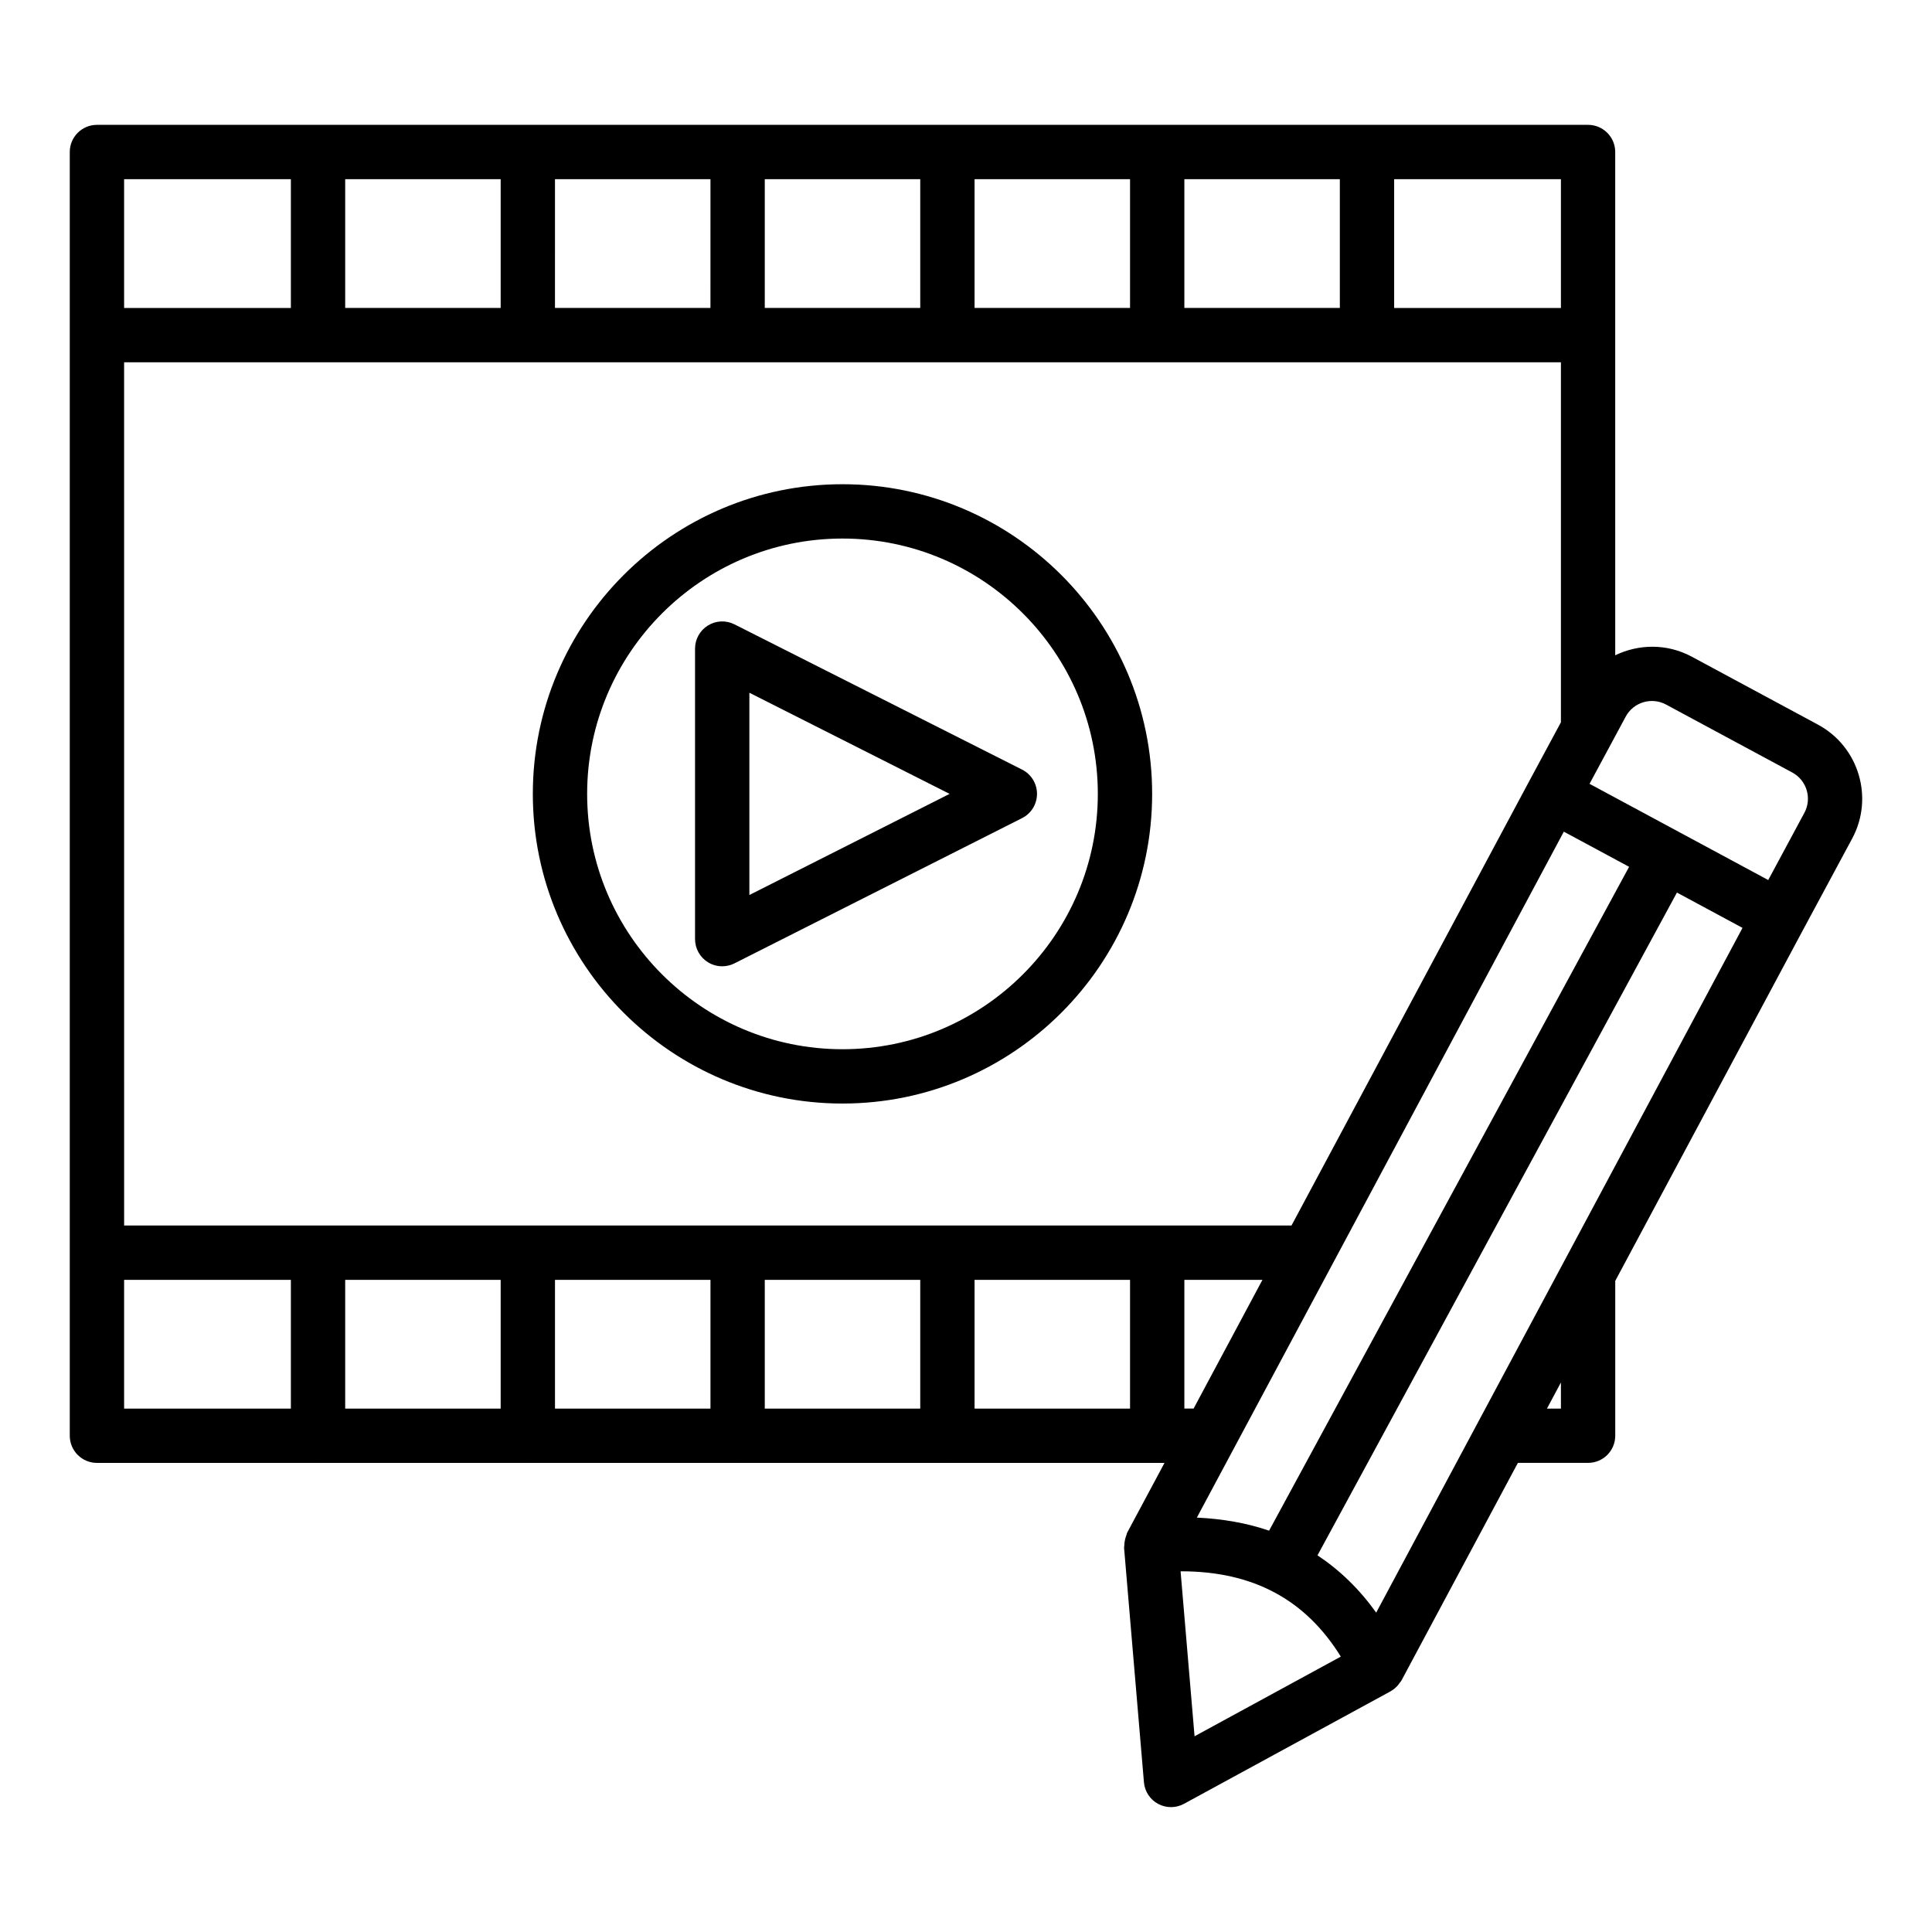
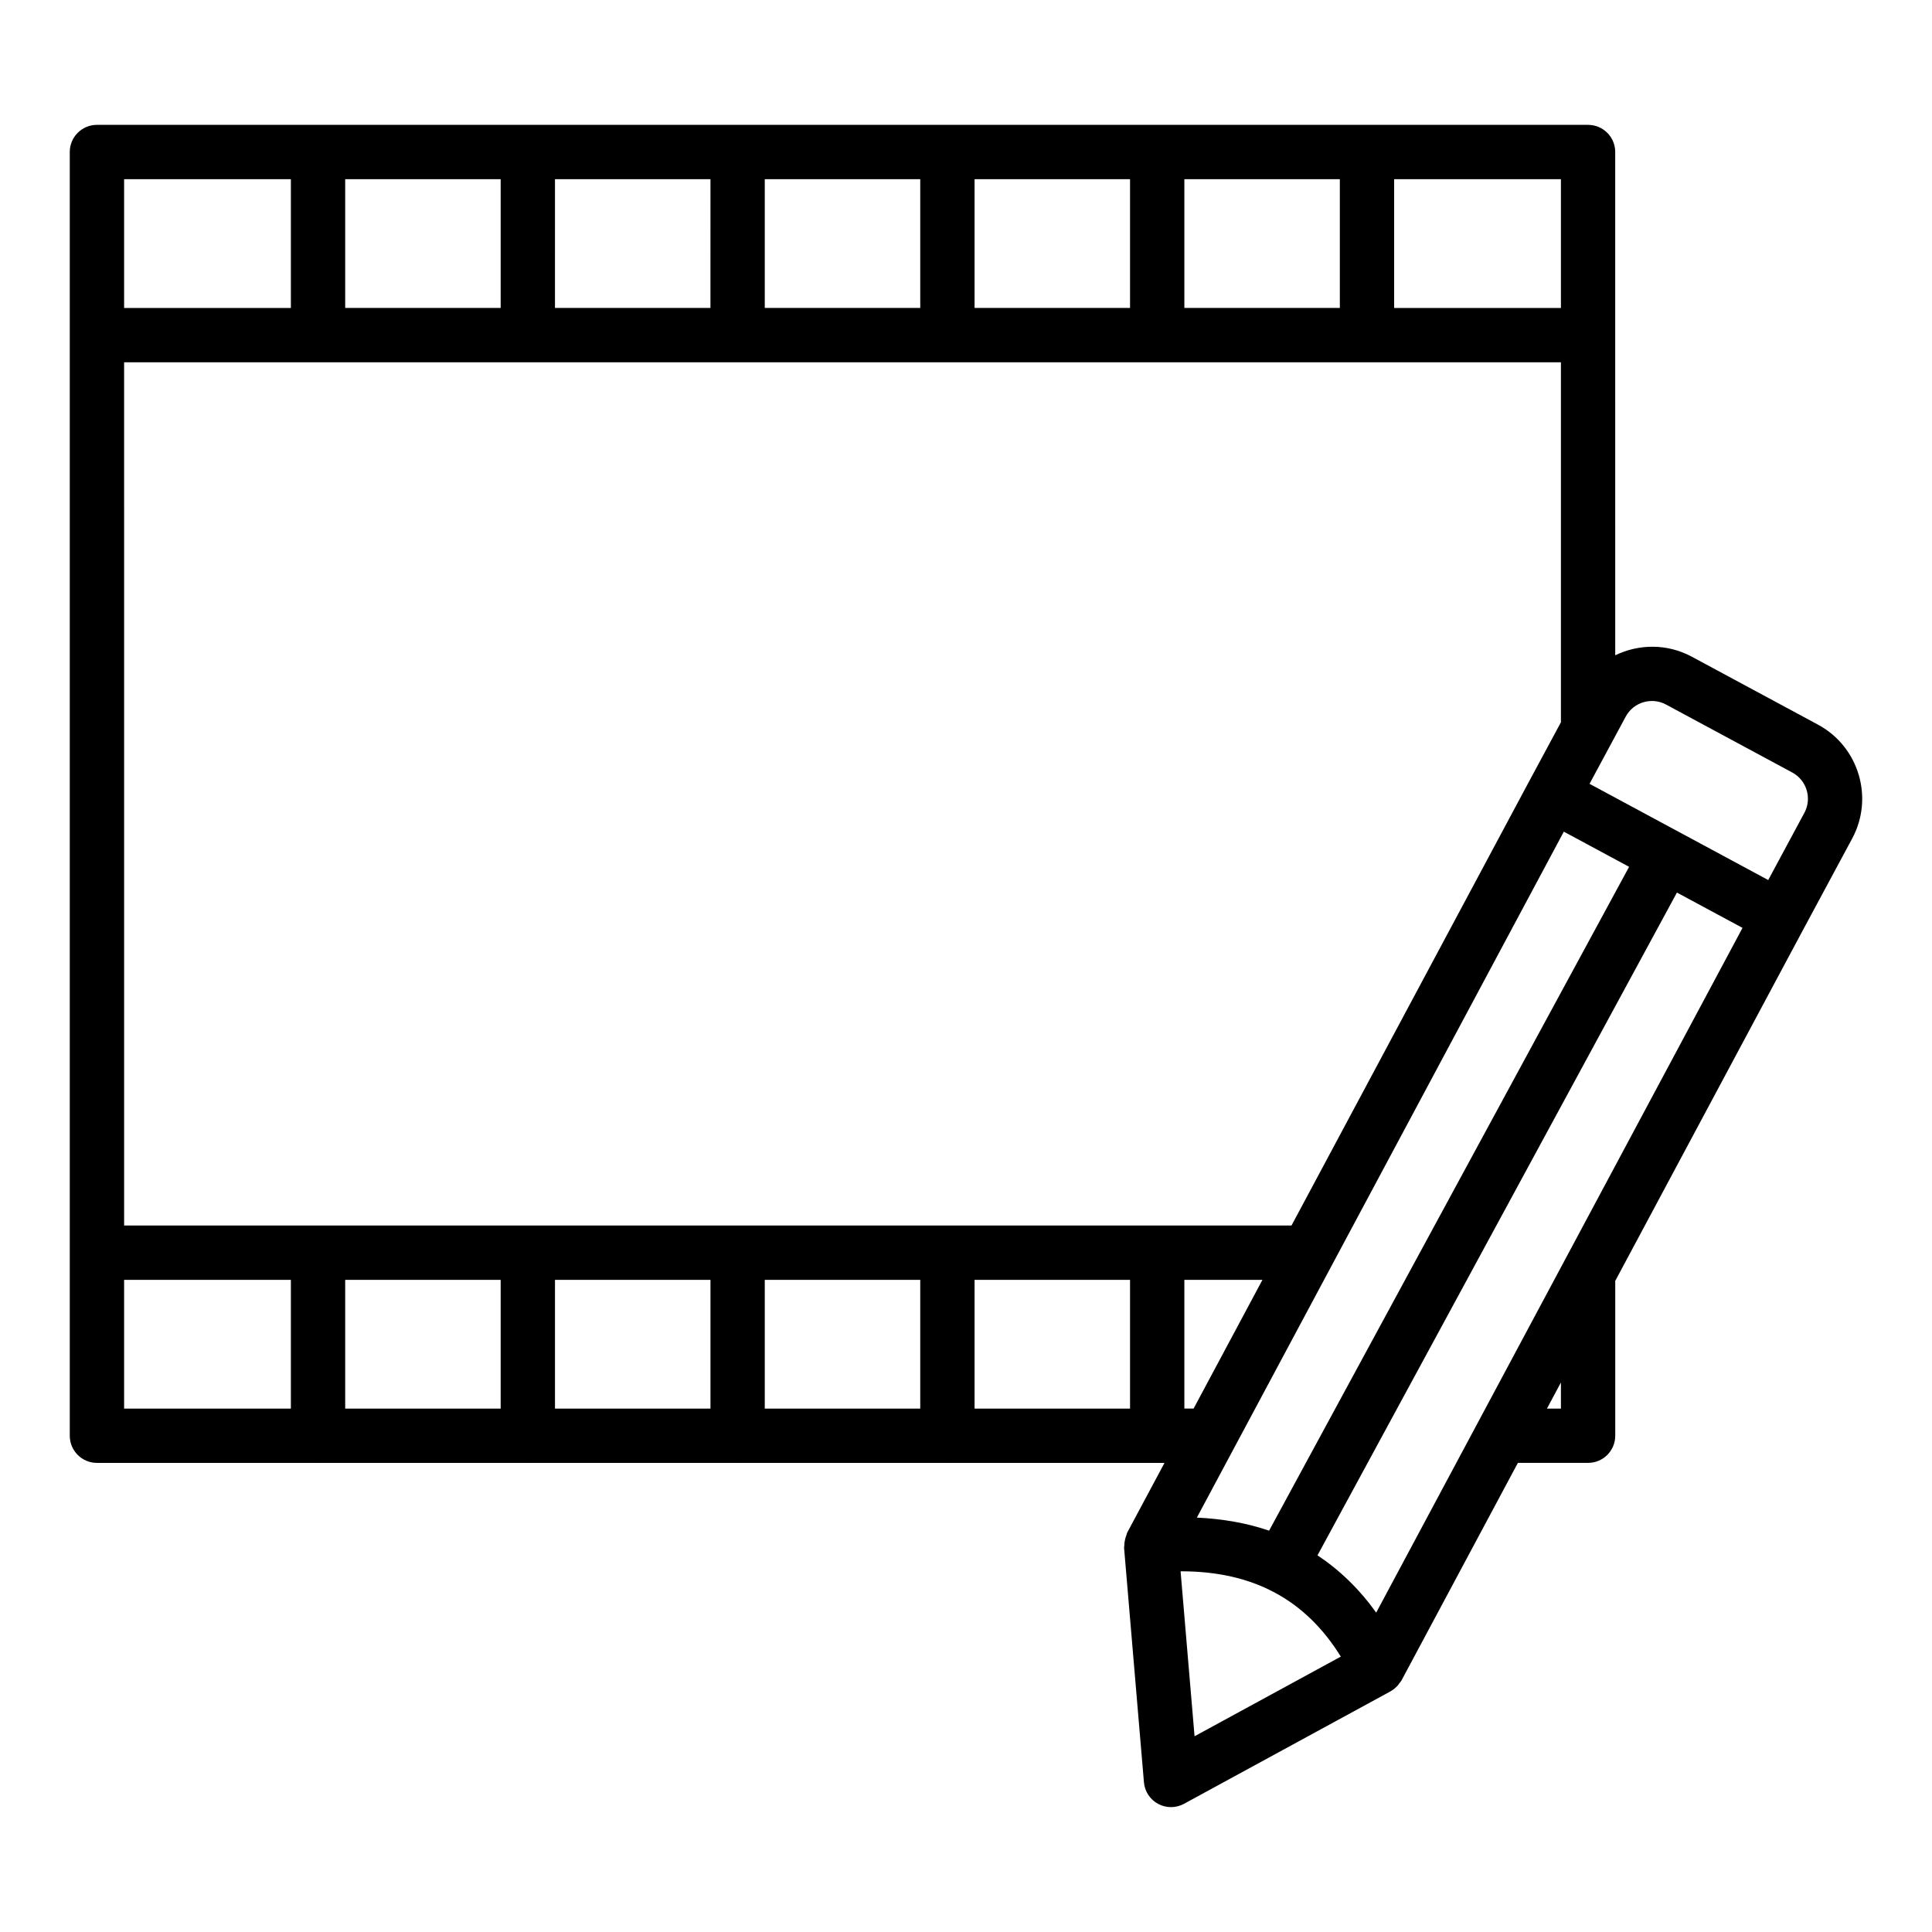
<svg xmlns="http://www.w3.org/2000/svg" fill="#000000" width="800px" height="800px" version="1.1" viewBox="144 144 512 512">
  <g>
-     <path d="m331.62 399.01c1.152 0.711 2.461 1.066 3.773 1.066 1.109 0 2.223-0.254 3.246-0.773l76.227-38.496c2.426-1.223 3.949-3.711 3.949-6.426 0-2.715-1.523-5.199-3.949-6.426l-76.227-38.496c-2.234-1.133-4.891-1.02-7.023 0.297-2.121 1.309-3.422 3.625-3.422 6.129v76.992c0.004 2.504 1.305 4.824 3.426 6.133zm10.973-71.426 53.059 26.801-53.059 26.801z" />
-     <path d="m367.27 436.45c45.25 0 82.059-36.809 82.059-82.059s-36.809-82.066-82.059-82.066-82.066 36.816-82.066 82.066 36.816 82.059 82.066 82.059zm0-149.73c37.309 0 67.664 30.355 67.664 67.672 0 37.309-30.355 67.664-67.664 67.664-37.316 0-67.672-30.355-67.672-67.664 0-37.316 30.359-67.672 67.672-67.672z" />
    <path d="m625.8 336.05c0-0.008 0-0.008-0.008-0.008l-33.469-18.02c-6.551-3.519-14.055-3.371-20.27-0.363l-0.004-84.84v-0.008-0.008-48.516c0-3.977-3.219-7.199-7.199-7.199h-395.16c-3.977 0-7.199 3.219-7.199 7.199v48.52 0.008 0.008 291.66c0 3.977 3.219 7.199 7.199 7.199h58.484c0.035 0 0.066 0.02 0.105 0.02 0.035 0 0.066-0.02 0.105-0.02h55.387c0.035 0 0.066 0.02 0.105 0.02 0.035 0 0.066-0.02 0.105-0.02h55.387c0.035 0 0.066 0.02 0.105 0.02 0.035 0 0.066-0.02 0.105-0.02h55.387c0.035 0 0.066 0.02 0.105 0.02 0.035 0 0.066-0.02 0.105-0.02h55.387c0.035 0 0.066 0.02 0.105 0.02 0.035 0 0.066-0.02 0.105-0.02h1.836l-9.898 18.5c-0.102 0.188-0.094 0.391-0.176 0.582-0.191 0.445-0.316 0.898-0.414 1.383-0.102 0.488-0.168 0.953-0.164 1.441 0 0.203-0.086 0.387-0.066 0.594l5.266 62.133c0.203 2.426 1.617 4.582 3.762 5.734 1.062 0.57 2.234 0.859 3.41 0.859 1.188 0 2.367-0.297 3.445-0.879l54.766-29.824c0.027-0.016 0.043-0.043 0.07-0.059 0.703-0.395 1.324-0.922 1.871-1.551 0.156-0.18 0.273-0.371 0.414-0.566 0.18-0.254 0.398-0.469 0.547-0.754l30.816-57.598h18.602c3.977 0 7.199-3.219 7.199-7.199v-41.027l49.805-93.09 12.988-24.145c5.812-10.809 1.758-24.348-9.059-30.172zm-164.62 210.13 97.25-181.78 17.301 9.316-95.41 175.93c-5.856-2.019-12.262-3.137-19.141-3.465zm-3.312-28.891v-34.117h20.695l-18.25 34.117zm0-291.68v-34.125h41.203v34.125zm-14.395 0h-41.203v-34.125h41.203zm-55.598 0h-41.203v-34.125h41.203zm-55.598 0h-41.203l0.004-34.125h41.203zm-55.594 0h-41.203v-34.125h41.203zm-99.793 14.406h380.77v95.402l-8.512 15.812c0 0.004 0 0.008-0.004 0.008l-0.004 0.004-62.875 117.53-309.37 0.004zm99.793 243.16v34.117h-41.203v-34.117zm14.395 0h41.203v34.117h-41.203zm55.594 0h41.203v34.117h-41.203zm55.598 0h41.203v34.117h-41.203zm155.39-257.56h-44.195v-34.125h44.195zm-380.77-34.125h44.195v34.125h-44.195zm0 291.69h44.195v34.117h-44.195zm283.68 120.95-3.703-43.719h0.168c18.977 0 32.906 7.441 42.293 22.609zm97.09-86.832h-3.703l3.703-6.926zm-48.953 54.062c-4.449-6.223-9.656-11.254-15.555-15.18l95.254-175.64 17.379 9.359zm113.47-211.95-9.578 17.809-47.355-25.496 9.586-17.809c2.051-3.824 6.852-5.266 10.684-3.203l33.465 18.016c3.824 2.066 5.266 6.852 3.199 10.684z" />
  </g>
</svg>